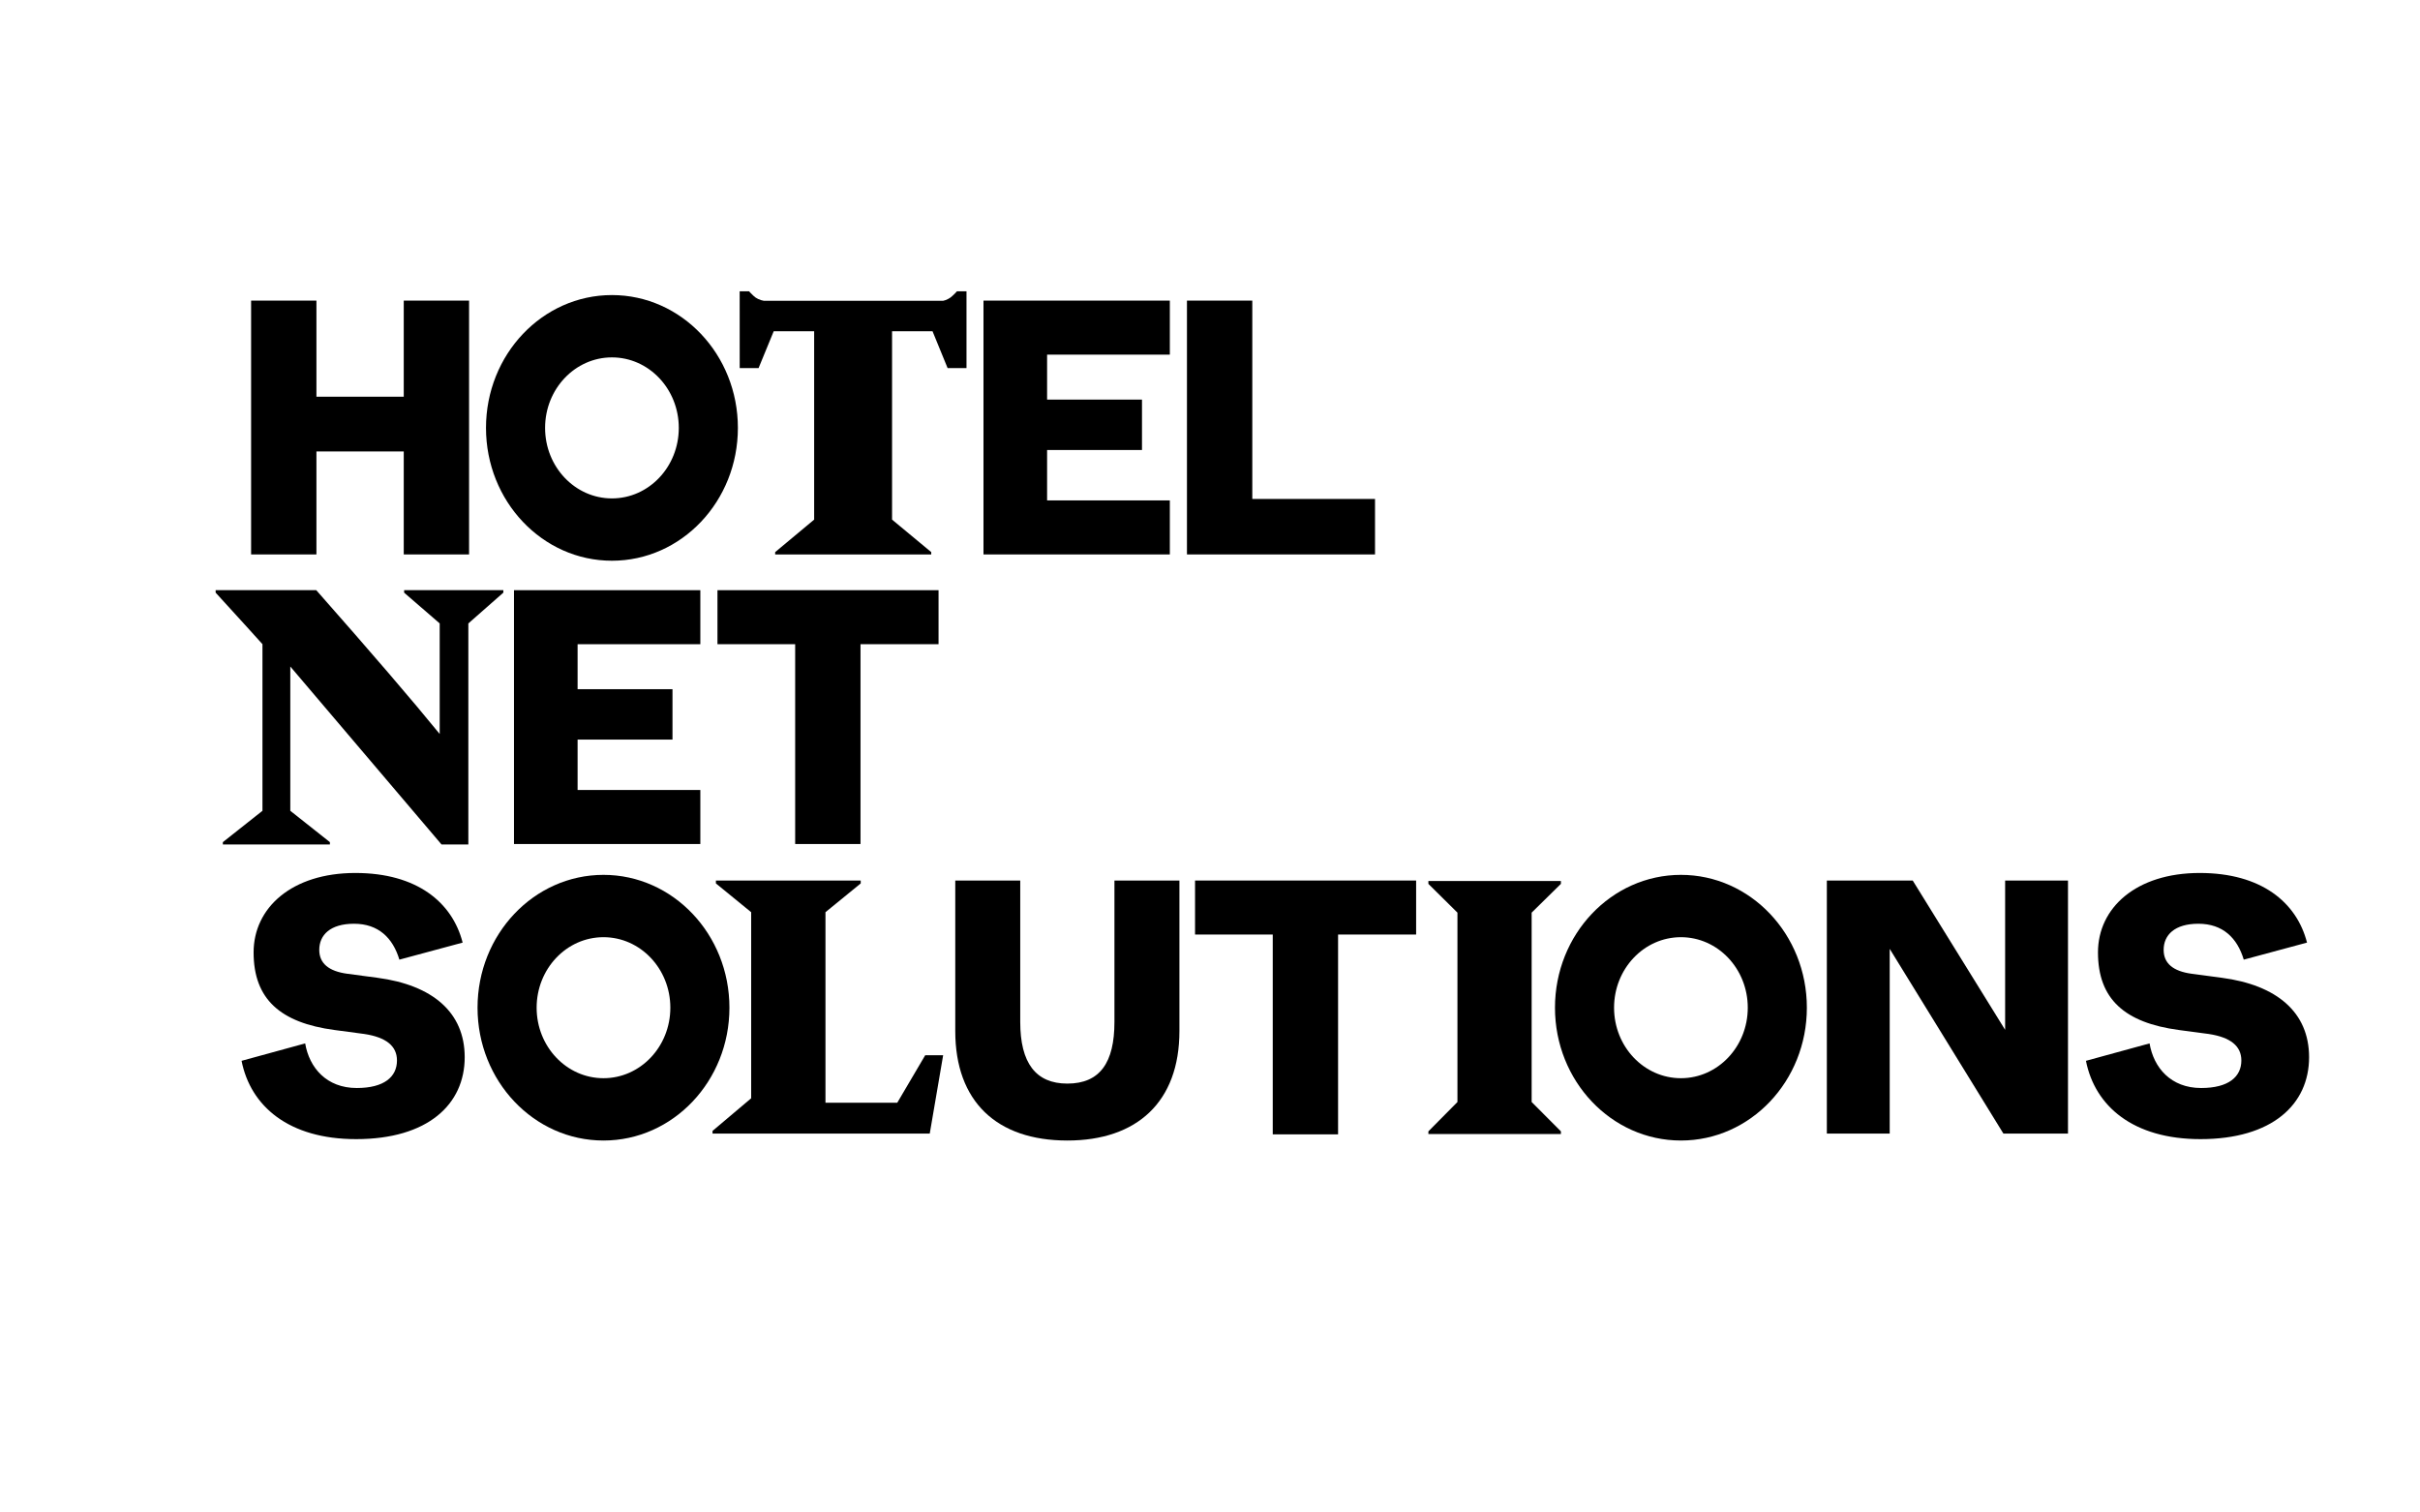
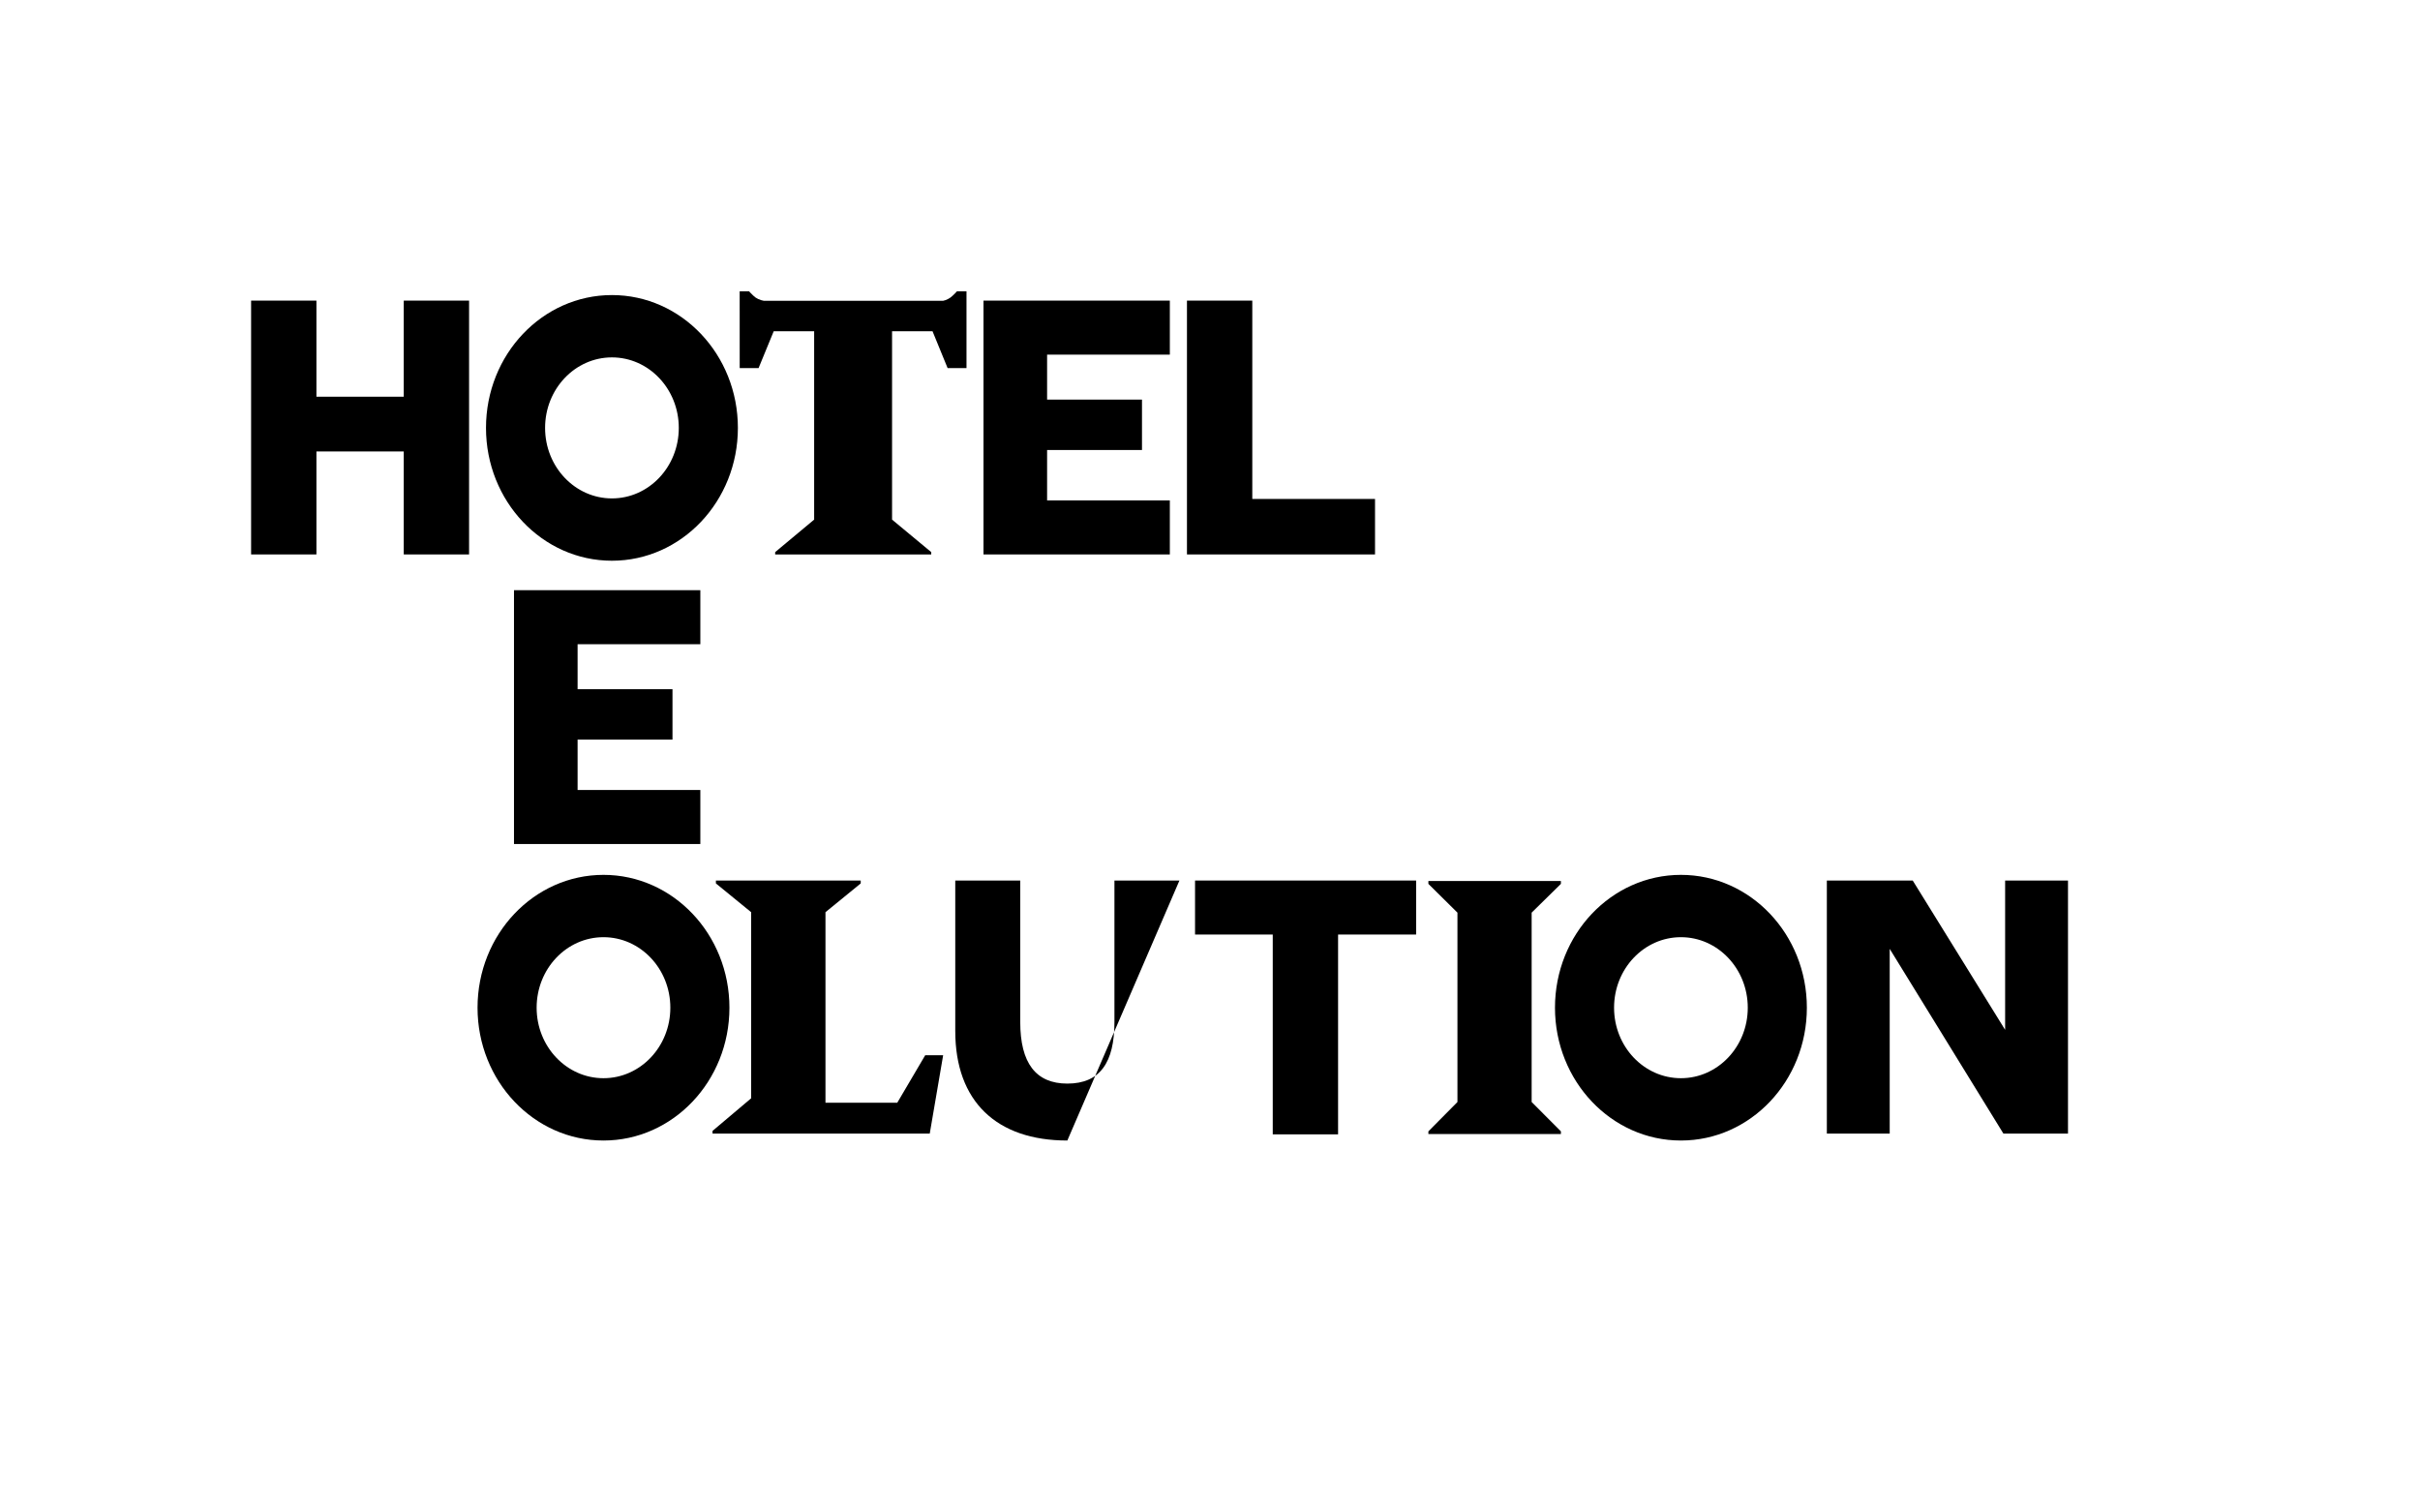
<svg xmlns="http://www.w3.org/2000/svg" version="1.1" x="0" y="0" width="600" height="375" viewBox="0, 0, 240, 150">
  <g id="Ebene_1">
    <path d="M31.381,54.986 L31.381,44.773 L40.042,44.773 L40.042,54.986 L46.52,54.986 L46.52,29.813 L40.042,29.813 L40.042,39.343 L31.381,39.343 L31.381,29.813 L24.903,29.813 L24.903,54.986 z" fill="#000000" id="Fill-1" />
-     <path d="M35.312,112.973 C42.438,112.973 46.086,109.521 46.086,104.846 C46.086,100.387 42.881,97.69 37.426,96.97 L34.459,96.575 C32.584,96.323 31.663,95.532 31.663,94.201 C31.663,92.727 32.754,91.612 35.107,91.612 C37.528,91.612 38.96,93.015 39.608,95.172 L45.882,93.482 C44.859,89.49 41.347,86.577 35.244,86.577 C28.936,86.577 25.151,90.03 25.151,94.453 C25.151,99.092 27.81,101.43 33.164,102.149 L36.13,102.544 C38.278,102.868 39.369,103.731 39.369,105.17 C39.369,106.788 38.108,107.903 35.38,107.903 C32.379,107.903 30.675,105.889 30.265,103.479 L23.957,105.206 C24.844,109.701 28.629,112.973 35.312,112.973" fill="#000000" id="Fill-2" />
    <path d="M69.455,83.705 L69.455,78.347 L57.282,78.347 L57.282,73.348 L66.693,73.348 L66.693,68.35 L57.282,68.35 L57.282,63.89 L69.455,63.89 L69.455,58.532 L50.974,58.532 L50.974,83.705 z" fill="#000000" id="Fill-4" />
    <path d="M116.017,54.986 L116.017,49.628 L103.844,49.628 L103.844,44.629 L113.255,44.629 L113.255,39.63 L103.844,39.63 L103.844,35.171 L116.017,35.171 L116.017,29.813 L97.536,29.813 L97.536,54.986 z" fill="#000000" id="Fill-6" />
-     <path d="M105.852,113.111 C112.74,113.111 116.968,109.299 116.968,102.25 L116.968,87.326 L110.523,87.326 L110.523,101.351 C110.523,105.379 109.091,107.465 105.852,107.465 C102.715,107.465 101.181,105.415 101.181,101.351 L101.181,87.326 L94.737,87.326 L94.737,102.25 C94.737,109.227 98.828,113.111 105.852,113.111" fill="#000000" id="Fill-8" />
+     <path d="M105.852,113.111 L116.968,87.326 L110.523,87.326 L110.523,101.351 C110.523,105.379 109.091,107.465 105.852,107.465 C102.715,107.465 101.181,105.415 101.181,101.351 L101.181,87.326 L94.737,87.326 L94.737,102.25 C94.737,109.227 98.828,113.111 105.852,113.111" fill="#000000" id="Fill-8" />
    <path d="M136.366,54.986 L136.366,49.484 L124.194,49.484 L124.194,29.813 L117.715,29.813 L117.715,54.986 z" fill="#000000" id="Fill-10" />
    <path d="M141.658,112.469 L141.658,112.201 L144.54,109.291 L144.54,90.511 L141.658,87.658 L141.658,87.371 L154.8,87.371 L154.8,87.658 L151.899,90.511 L151.899,109.291 L154.8,112.201 L154.8,112.469 z" fill="#000000" id="Fill-12" />
    <path d="M187.409,112.424 L187.409,94.103 L198.685,112.424 L205.09,112.424 L205.09,87.326 L198.856,87.326 L198.856,102.134 L189.691,87.326 L181.175,87.326 L181.175,112.424 z" fill="#000000" id="Fill-14" />
-     <path d="M218.225,112.973 C225.352,112.973 229,109.521 229,104.846 C229,100.387 225.795,97.69 220.339,96.97 L217.373,96.575 C215.498,96.323 214.577,95.532 214.577,94.201 C214.577,92.727 215.668,91.612 218.021,91.612 C220.442,91.612 221.874,93.015 222.522,95.172 L228.795,93.482 C227.773,89.49 224.261,86.577 218.157,86.577 C211.849,86.577 208.064,90.03 208.064,94.453 C208.064,99.092 210.724,101.43 216.077,102.149 L219.044,102.544 C221.192,102.868 222.283,103.731 222.283,105.17 C222.283,106.788 221.021,107.903 218.294,107.903 C215.293,107.903 213.588,105.889 213.179,103.479 L206.871,105.206 C207.758,109.701 211.542,112.973 218.225,112.973" fill="#000000" id="Fill-16" />
-     <path d="M49.918,58.776 L46.448,61.828 L46.448,83.75 L43.788,83.75 L28.79,66.101 L28.79,80.41 L32.717,83.519 L32.717,83.75 L22.102,83.75 L22.102,83.519 L26.029,80.41 L26.029,63.886 L24.43,62.116 L21.385,58.776 L21.385,58.527 L31.362,58.527 C36.864,64.764 40.946,69.519 43.606,72.792 L43.606,61.828 L40.079,58.776 L40.079,58.527 L49.918,58.527 L49.918,58.776 z" fill="#000000" id="Fill-19" />
    <path d="M74.495,90.466 L70.999,87.613 L70.999,87.326 L85.361,87.326 L85.361,87.613 L81.865,90.466 L81.865,109.361 L88.986,109.361 L91.757,104.652 L93.536,104.652 L92.206,112.424 L70.665,112.424 L70.665,112.156 L74.495,108.921 z" fill="#000000" id="Fill-21" />
-     <path d="M78.86,83.705 L78.86,63.888 L71.154,63.888 L71.154,58.532 L93.079,58.532 L93.079,63.888 L85.339,63.888 L85.339,83.705 z" fill="#000000" id="Fill-23" />
    <path d="M126.223,112.499 L126.223,92.682 L118.517,92.682 L118.517,87.326 L140.442,87.326 L140.442,92.682 L132.702,92.682 L132.702,112.499 z" fill="#000000" id="Fill-25" />
    <path d="M59.85,86.764 C66.748,86.764 72.34,92.662 72.34,99.938 C72.34,107.213 66.748,113.111 59.85,113.111 C52.951,113.111 47.359,107.213 47.359,99.938 C47.359,92.662 52.951,86.764 59.85,86.764 M59.85,92.945 C56.188,92.945 53.22,96.076 53.22,99.938 C53.22,103.8 56.188,106.93 59.85,106.93 C63.511,106.93 66.48,103.8 66.48,99.938 C66.48,96.076 63.511,92.945 59.85,92.945" fill="#000000" id="Fill-27" />
    <path d="M73.179,42.437 C73.179,49.712 67.587,55.61 60.688,55.61 C53.79,55.61 48.198,49.712 48.198,42.437 C48.198,35.161 53.79,29.263 60.688,29.263 C67.587,29.263 73.179,35.161 73.179,42.437 z M54.058,42.437 C54.058,46.299 57.027,49.429 60.688,49.429 C64.35,49.429 67.318,46.299 67.318,42.437 C67.318,38.575 64.35,35.444 60.688,35.444 C57.027,35.444 54.058,38.575 54.058,42.437 z" fill="#000000" id="Fill-29" />
    <path d="M166.703,86.764 C173.601,86.764 179.193,92.662 179.193,99.938 C179.193,107.213 173.601,113.111 166.703,113.111 C159.805,113.111 154.213,107.213 154.213,99.938 C154.213,92.662 159.805,86.764 166.703,86.764 M166.703,92.945 C163.041,92.945 160.073,96.076 160.073,99.938 C160.073,103.8 163.041,106.93 166.703,106.93 C170.365,106.93 173.333,103.8 173.333,99.938 C173.333,96.076 170.365,92.945 166.703,92.945" fill="#000000" id="Fill-31" />
    <path d="M93.541,29.829 C93.832,29.772 94.232,29.58 94.469,29.33 L94.566,29.24 C94.679,29.134 94.792,29.023 94.905,28.889 L95.851,28.889 L95.851,36.507 L93.978,36.507 L92.482,32.851 L88.469,32.848 L88.469,51.532 L92.354,54.756 L92.354,54.986 L76.876,54.986 L76.876,54.756 L80.742,51.532 L80.742,32.848 L76.732,32.851 L75.23,36.507 L73.359,36.507 L73.356,28.889 L74.284,28.889 L74.429,29.042 C74.526,29.142 74.623,29.241 74.72,29.33 C74.957,29.58 75.38,29.772 75.744,29.829 L93.541,29.829 z" fill="#000000" id="Fill-33" />
  </g>
</svg>